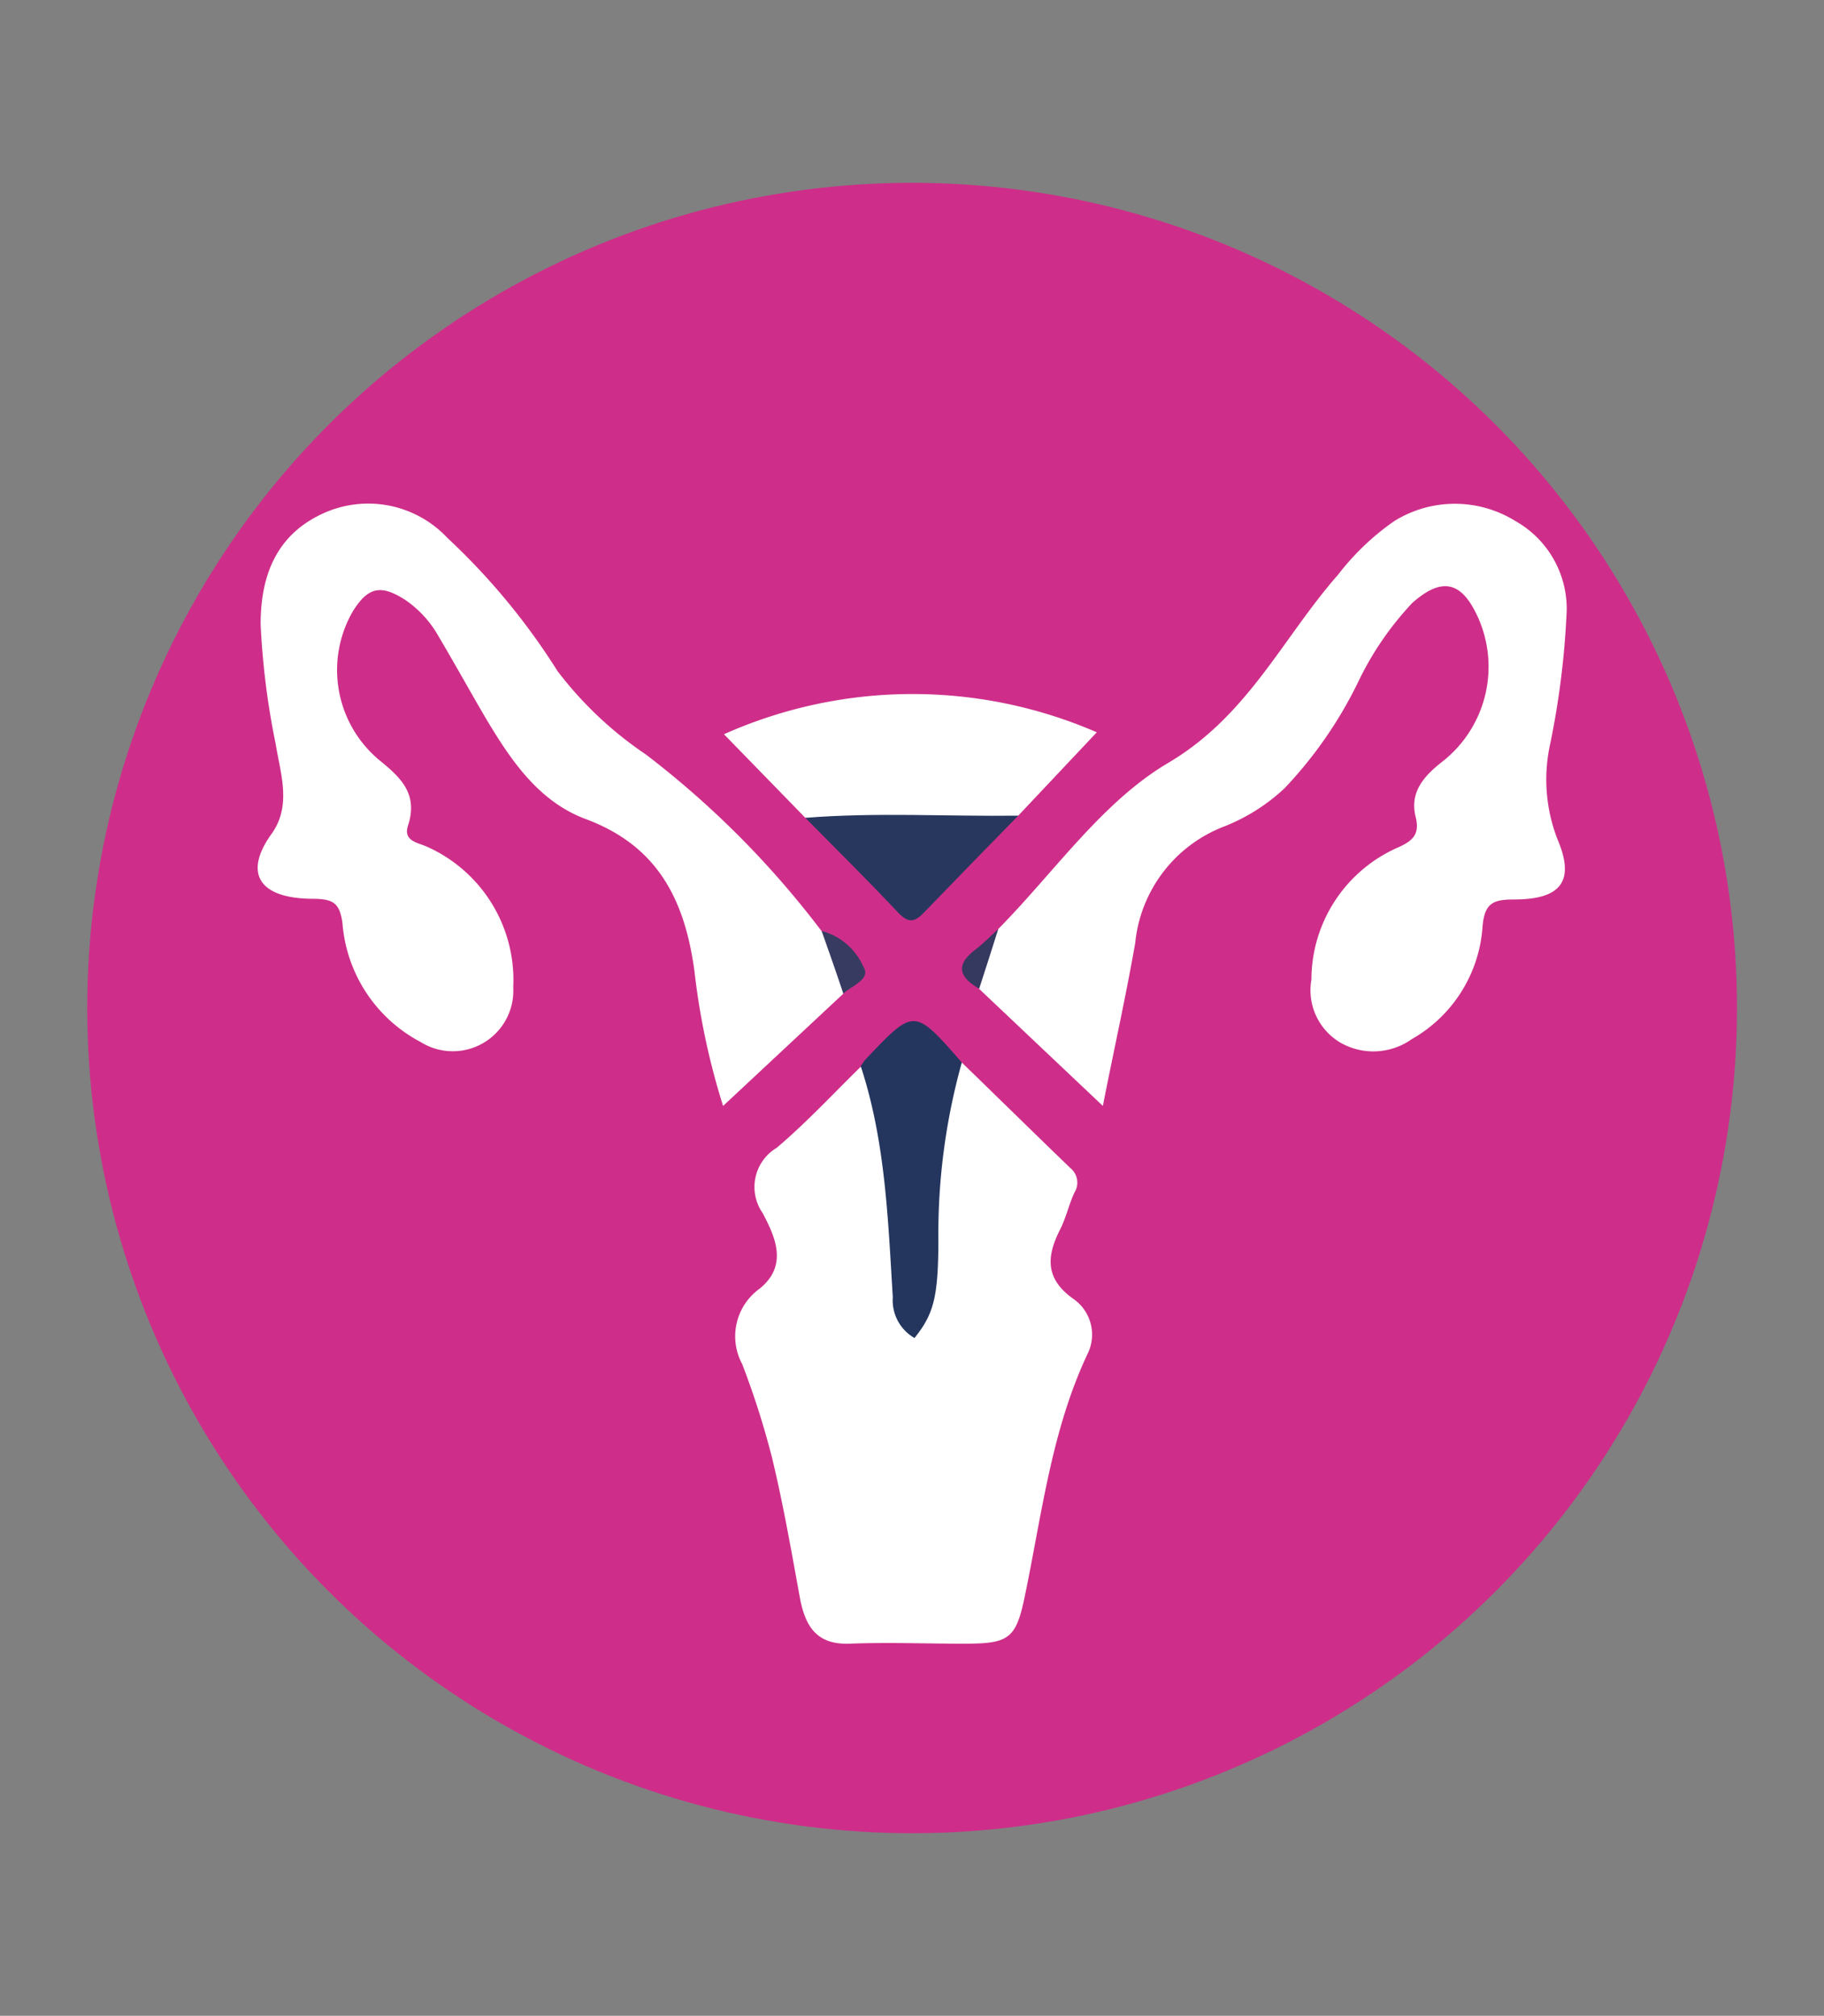
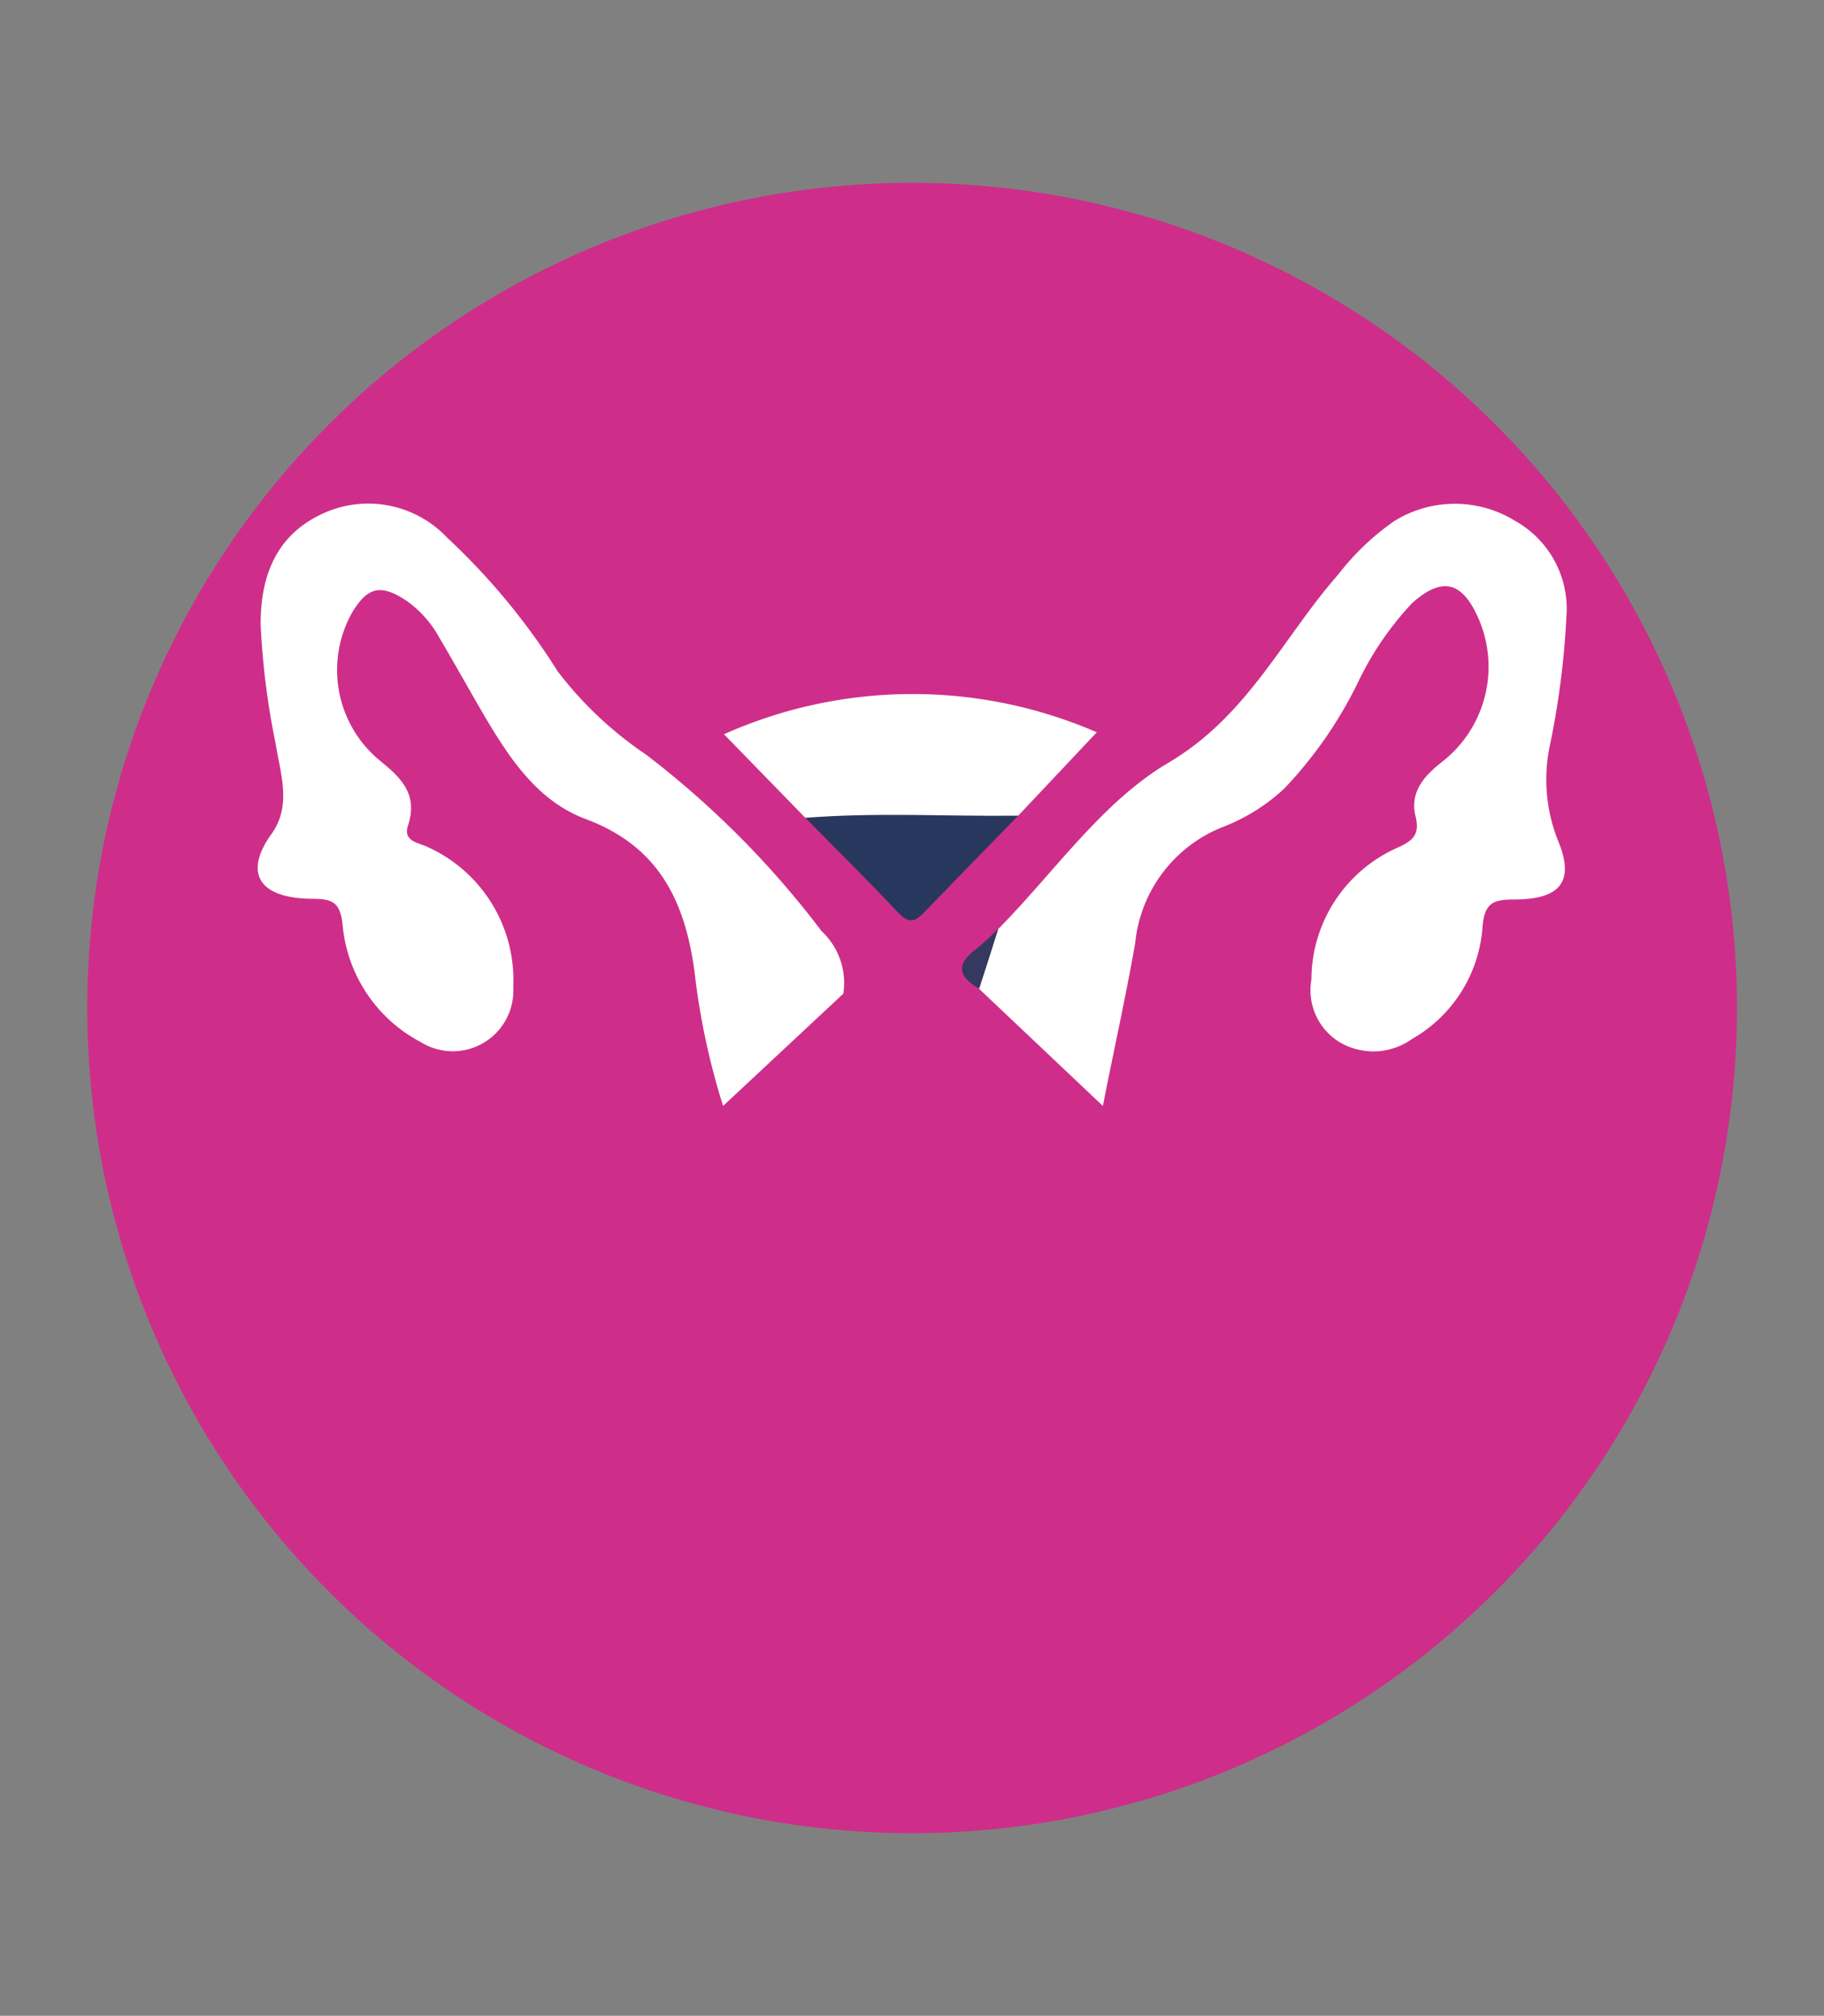
<svg xmlns="http://www.w3.org/2000/svg" id="Layer_1" data-name="Layer 1" viewBox="0 0 84.05 92.85">
  <rect x="0" y="0" width="84.05" height="92.85" fill="#808080" stroke="none" />
  <defs>
    <style>.cls-1{fill:#ce2e89;}.cls-2{fill:#fff;}.cls-3{fill:#24365e;}.cls-4{fill:#28375e;}.cls-5{fill:#373b62;}.cls-6{fill:#35385f;}</style>
  </defs>
  <circle class="cls-1" cx="42.03" cy="46.43" r="38.01" />
-   <path class="cls-2" d="M44.32,48.94c1.67,1.62,3.33,3.25,5,4.86a.86.86,0,0,1,.19,1.13c-.26.56-.39,1.18-.67,1.72-.62,1.23-.68,2.25.61,3.17a2,2,0,0,1,.66,2.55c-1.66,3.53-2.1,7.37-2.88,11.12-.41,2-.73,2.22-2.8,2.22-1.77,0-3.53-.07-5.29,0-1.48.05-2-.76-2.26-2-.4-2.19-.78-4.39-1.3-6.55a38.89,38.89,0,0,0-1.38-4.33A2.7,2.7,0,0,1,35,59.36c1.34-1.08.71-2.41.14-3.49a2.1,2.1,0,0,1,.65-3c1.38-1.17,2.61-2.5,3.9-3.76.59.31.62.91.79,1.45.91,2.84.71,5.82,1.1,8.72a2.25,2.25,0,0,0,.59,1.65,6.22,6.22,0,0,0,.62-3.08,43.19,43.19,0,0,1,.74-7.35C43.62,49.91,43.61,49.23,44.32,48.94Z" />
  <path class="cls-2" d="M38.86,45.77l-5.54,5.17A33,33,0,0,1,32,44.73c-.44-3.23-1.65-5.75-5-7-2.19-.81-3.48-2.74-4.64-4.69-.72-1.23-1.41-2.48-2.14-3.71a5,5,0,0,0-1.52-1.68c-1.15-.75-1.75-.62-2.46.54a5.4,5.4,0,0,0,1.26,6.84c1,.81,1.77,1.56,1.3,3-.24.74.5.78.94,1a6.72,6.72,0,0,1,3.91,6.44A2.79,2.79,0,0,1,19.39,48a6.78,6.78,0,0,1-3.61-5.49c-.13-.91-.42-1.1-1.32-1.11-2.59,0-3.23-1.22-1.94-3,.93-1.31.4-2.77.18-4.15a35.34,35.34,0,0,1-.69-5.5c0-2.25.73-4.14,2.92-5.12a5,5,0,0,1,5.68,1.14,30.86,30.86,0,0,1,5.08,6.14,17.1,17.1,0,0,0,4.07,3.84,42.49,42.49,0,0,1,8.1,8.14A3.26,3.26,0,0,1,38.86,45.77Z" />
  <path class="cls-2" d="M46,42.79c2.58-2.61,4.78-5.85,7.83-7.65,3.69-2.18,5.27-5.76,7.83-8.67A11.67,11.67,0,0,1,64.25,24a5.29,5.29,0,0,1,5.58,0,4.64,4.64,0,0,1,2.35,4.41,38.36,38.36,0,0,1-.79,6.06,7.6,7.6,0,0,0,.38,4.19c.8,1.88.2,2.75-1.92,2.77-1,0-1.46.1-1.54,1.33a6.46,6.46,0,0,1-3.25,5.1,3.06,3.06,0,0,1-3.25.19,2.8,2.8,0,0,1-1.38-2.93,6.66,6.66,0,0,1,4-6.09c.74-.33,1-.65.79-1.46-.25-1.12.42-1.85,1.27-2.51a5.55,5.55,0,0,0,1.59-6.68c-.75-1.62-1.65-1.8-3-.61a14.29,14.29,0,0,0-2.49,3.63,19.42,19.42,0,0,1-3.4,4.91,8.75,8.75,0,0,1-2.76,1.75,6.43,6.43,0,0,0-4.12,5.38c-.44,2.51-1,5-1.49,7.5l-5.72-5.41C44.82,44.43,45.64,43.67,46,42.79Z" />
  <path class="cls-2" d="M37.11,37.67l-3.75-3.85a21.32,21.32,0,0,1,17.18-.09l-3.62,3.84a7.11,7.11,0,0,1-3.2.33C41.51,37.82,39.29,38.17,37.11,37.67Z" />
-   <path class="cls-3" d="M44.32,48.94a29.32,29.32,0,0,0-1.08,8.12c0,2.68-.21,3.46-1.1,4.57a2,2,0,0,1-1-1.88c-.22-3.58-.34-7.19-1.48-10.65.09-.11.16-.24.26-.34C42.13,46.43,42.13,46.43,44.32,48.94Z" />
  <path class="cls-4" d="M37.11,37.67c3.27-.26,6.54-.06,9.81-.1-1.46,1.49-2.93,3-4.37,4.49-.44.45-.71.43-1.14,0C40,40.56,38.54,39.12,37.11,37.67Z" />
-   <path class="cls-5" d="M38.86,45.77c-.33-1-.66-1.93-1-2.89a2.91,2.91,0,0,1,1.92,1.64C40.16,45.11,39.25,45.39,38.86,45.77Z" />
  <path class="cls-6" d="M46,42.79c-.29.92-.58,1.83-.88,2.75C44.18,45,44,44.43,45,43.7,45.35,43.42,45.68,43.09,46,42.79Z" />
</svg>